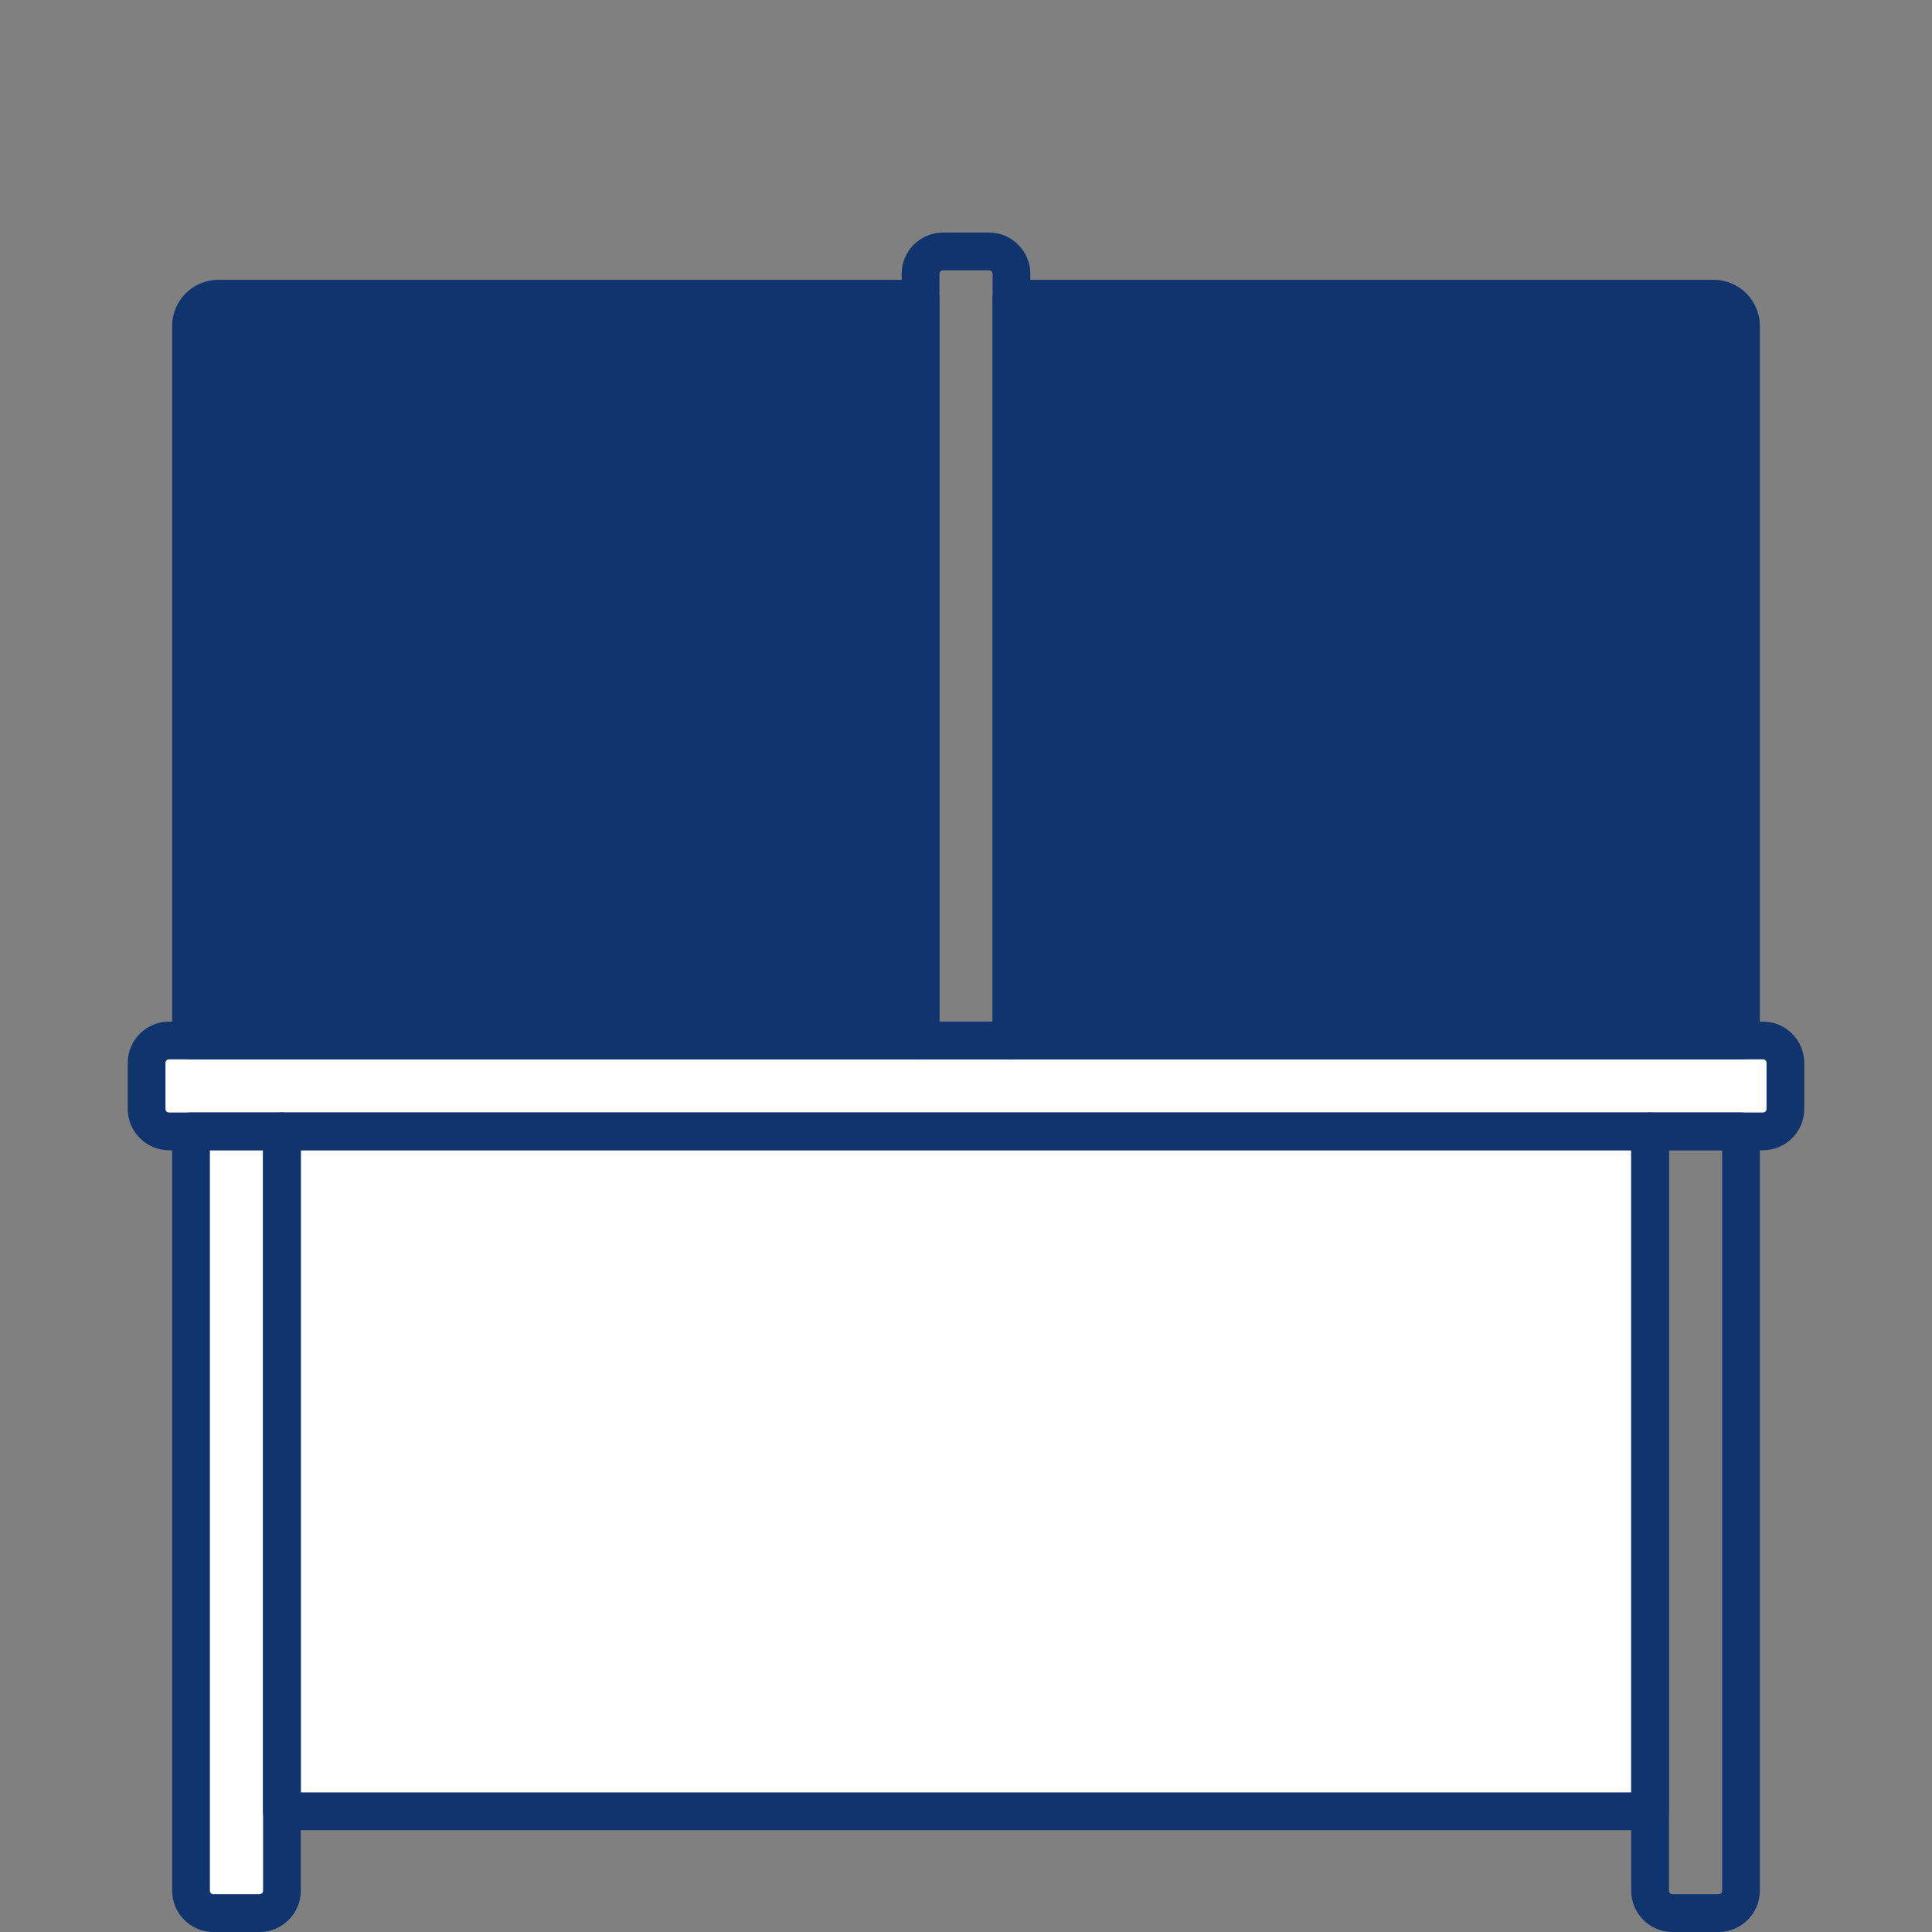
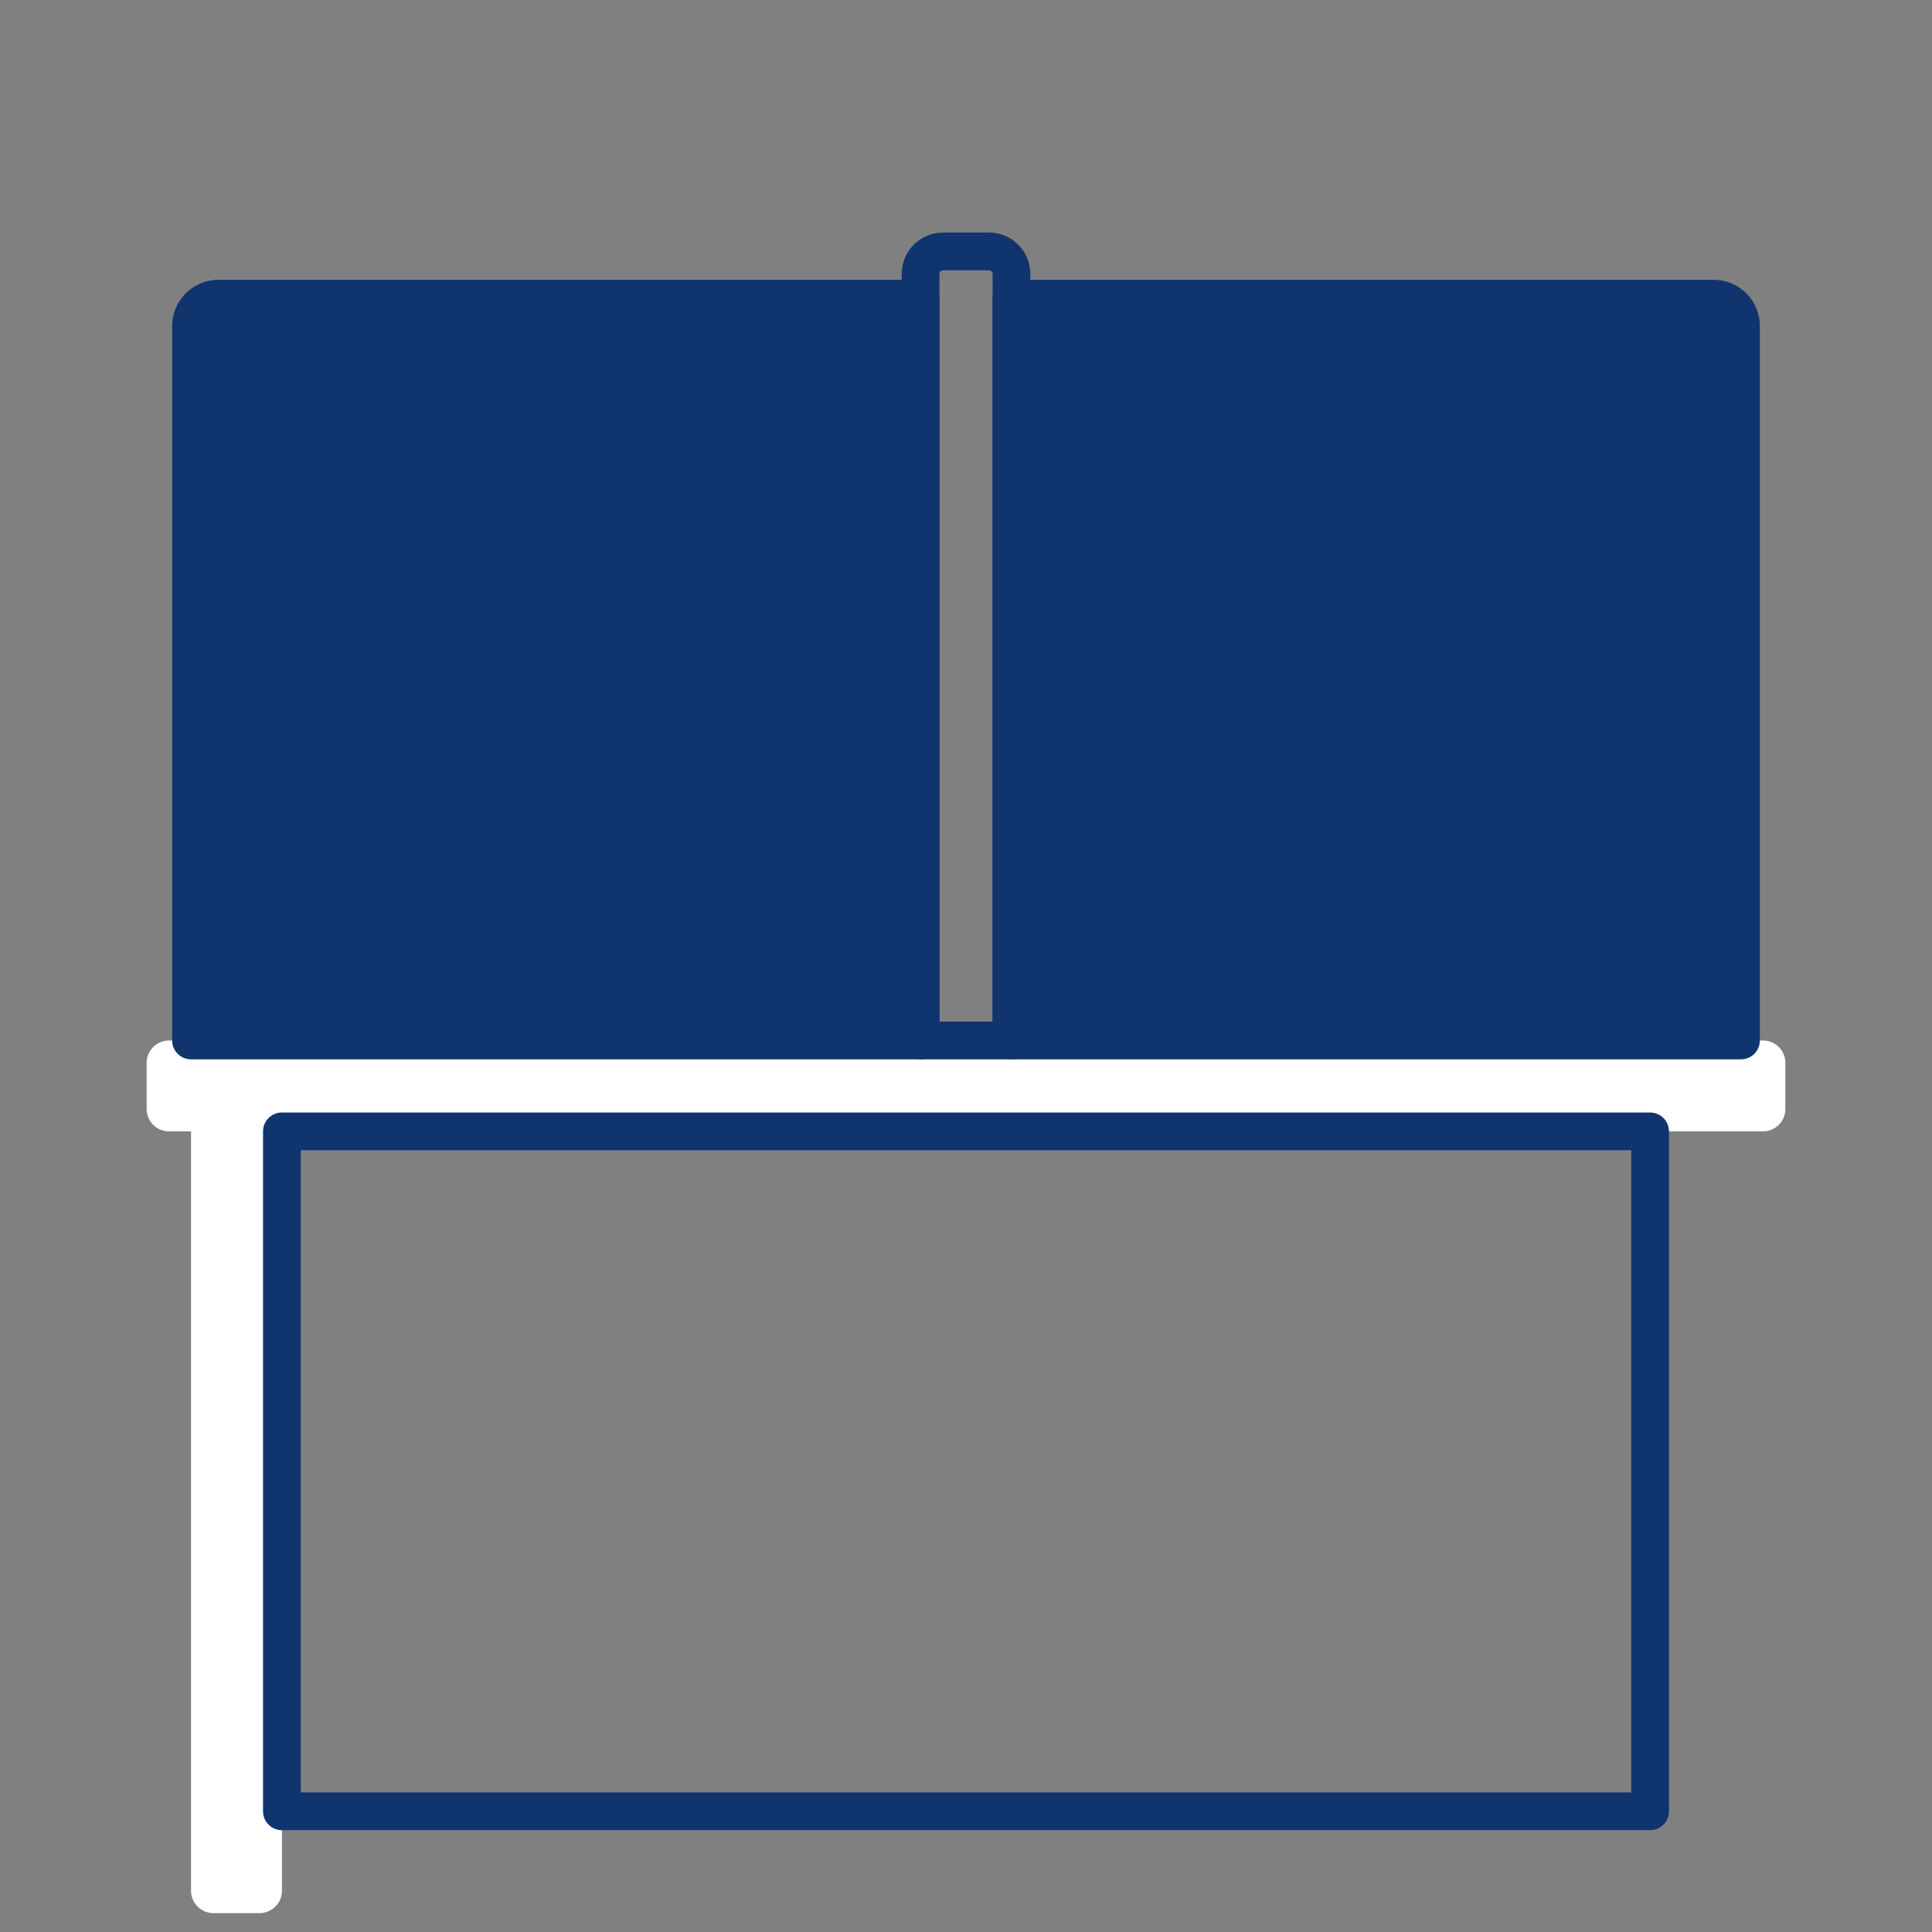
<svg xmlns="http://www.w3.org/2000/svg" width="48" height="48" viewBox="0 0 48 48" fill="none">
  <rect x="0" y="0" width="48" height="48" fill="#808080" stroke="none" />
  <g clip-path="url(#clip0_403_98)">
    <path d="M43.8 25.851H4.199C3.892 25.851 3.643 26.1 3.643 26.408V27.552C3.643 27.86 3.892 28.109 4.199 28.109H43.8C44.108 28.109 44.357 27.86 44.357 27.552V26.408C44.357 26.1 44.108 25.851 43.8 25.851Z" fill="white" />
    <path d="M42.576 7.422H25.129V25.851H43.254V8.1C43.254 7.725 42.951 7.422 42.576 7.422Z" fill="#10346E" />
    <path d="M5.424 7.422C5.05 7.422 4.746 7.725 4.746 8.1V25.851H22.872V7.422H5.424Z" fill="#10346E" />
-     <path d="M7.004 28.108H40.996V45.002H7.004V28.108Z" fill="white" />
    <path d="M4.746 28.108V46.974C4.746 47.282 4.995 47.531 5.303 47.531H6.447C6.755 47.531 7.005 47.282 7.005 46.974V28.108H4.746Z" fill="white" />
-     <path d="M43.801 25.382H4.199C3.634 25.382 3.174 25.842 3.174 26.408V27.552C3.174 28.118 3.634 28.578 4.199 28.578H43.8C44.366 28.578 44.826 28.118 44.826 27.552V26.408C44.826 25.842 44.366 25.382 43.801 25.382ZM43.889 27.552C43.889 27.601 43.849 27.64 43.801 27.64H4.199C4.151 27.64 4.111 27.601 4.111 27.552V26.407C4.111 26.359 4.151 26.319 4.199 26.319H43.8C43.849 26.319 43.889 26.359 43.889 26.407L43.889 27.552Z" fill="#10346E" />
    <path d="M24.573 5.778H23.428C22.863 5.778 22.402 6.238 22.402 6.804V25.85C22.402 26.109 22.612 26.319 22.871 26.319H25.13C25.389 26.319 25.598 26.109 25.598 25.85V6.804C25.598 6.238 25.138 5.778 24.573 5.778ZM24.661 25.381H23.34V6.804C23.34 6.755 23.379 6.716 23.428 6.716H24.573C24.621 6.716 24.661 6.755 24.661 6.804L24.661 25.381Z" fill="#10346E" />
    <path d="M42.576 6.952H25.129C24.87 6.952 24.66 7.162 24.66 7.421V25.85C24.66 26.109 24.87 26.319 25.129 26.319H43.254C43.513 26.319 43.723 26.109 43.723 25.85V8.099C43.723 7.467 43.209 6.952 42.576 6.952ZM42.786 25.381H25.598V7.89H42.576C42.692 7.89 42.786 7.984 42.786 8.099V25.381Z" fill="#10346E" />
    <path d="M22.872 6.952H5.424C4.792 6.952 4.277 7.467 4.277 8.099V25.85C4.277 26.109 4.487 26.319 4.746 26.319H22.872C23.131 26.319 23.34 26.109 23.34 25.85V7.421C23.34 7.162 23.13 6.952 22.872 6.952ZM22.403 25.381H5.215V8.099C5.215 7.984 5.309 7.89 5.424 7.89H22.403V25.381Z" fill="#10346E" />
    <path d="M40.996 27.64H7.004C6.745 27.64 6.535 27.849 6.535 28.108V45.002C6.535 45.261 6.745 45.47 7.004 45.47H40.996C41.255 45.47 41.465 45.261 41.465 45.002V28.108C41.465 27.849 41.255 27.64 40.996 27.64ZM40.527 44.533H7.473V28.577H40.528V44.533H40.527Z" fill="#10346E" />
-     <path d="M43.255 27.64H40.996C40.737 27.64 40.527 27.849 40.527 28.108V46.974C40.527 47.54 40.987 48 41.553 48H42.697C43.263 48 43.723 47.54 43.723 46.974V28.108C43.723 27.849 43.514 27.64 43.255 27.64ZM42.786 46.974C42.786 47.023 42.746 47.062 42.697 47.062H41.553C41.504 47.062 41.465 47.023 41.465 46.974V28.577H42.786V46.974Z" fill="#10346E" />
-     <path d="M7.005 27.64H4.746C4.487 27.64 4.277 27.849 4.277 28.108V46.974C4.277 47.54 4.737 48 5.303 48H6.448C7.013 48 7.473 47.54 7.473 46.974V28.108C7.473 27.849 7.263 27.64 7.005 27.64ZM6.536 46.974C6.536 47.023 6.496 47.062 6.448 47.062H5.303C5.254 47.062 5.215 47.023 5.215 46.974V28.577H6.536V46.974Z" fill="#10346E" />
  </g>
  <defs>
    <clipPath id="clip0_403_98">
      <rect width="48" height="48" fill="white" />
    </clipPath>
  </defs>
</svg>